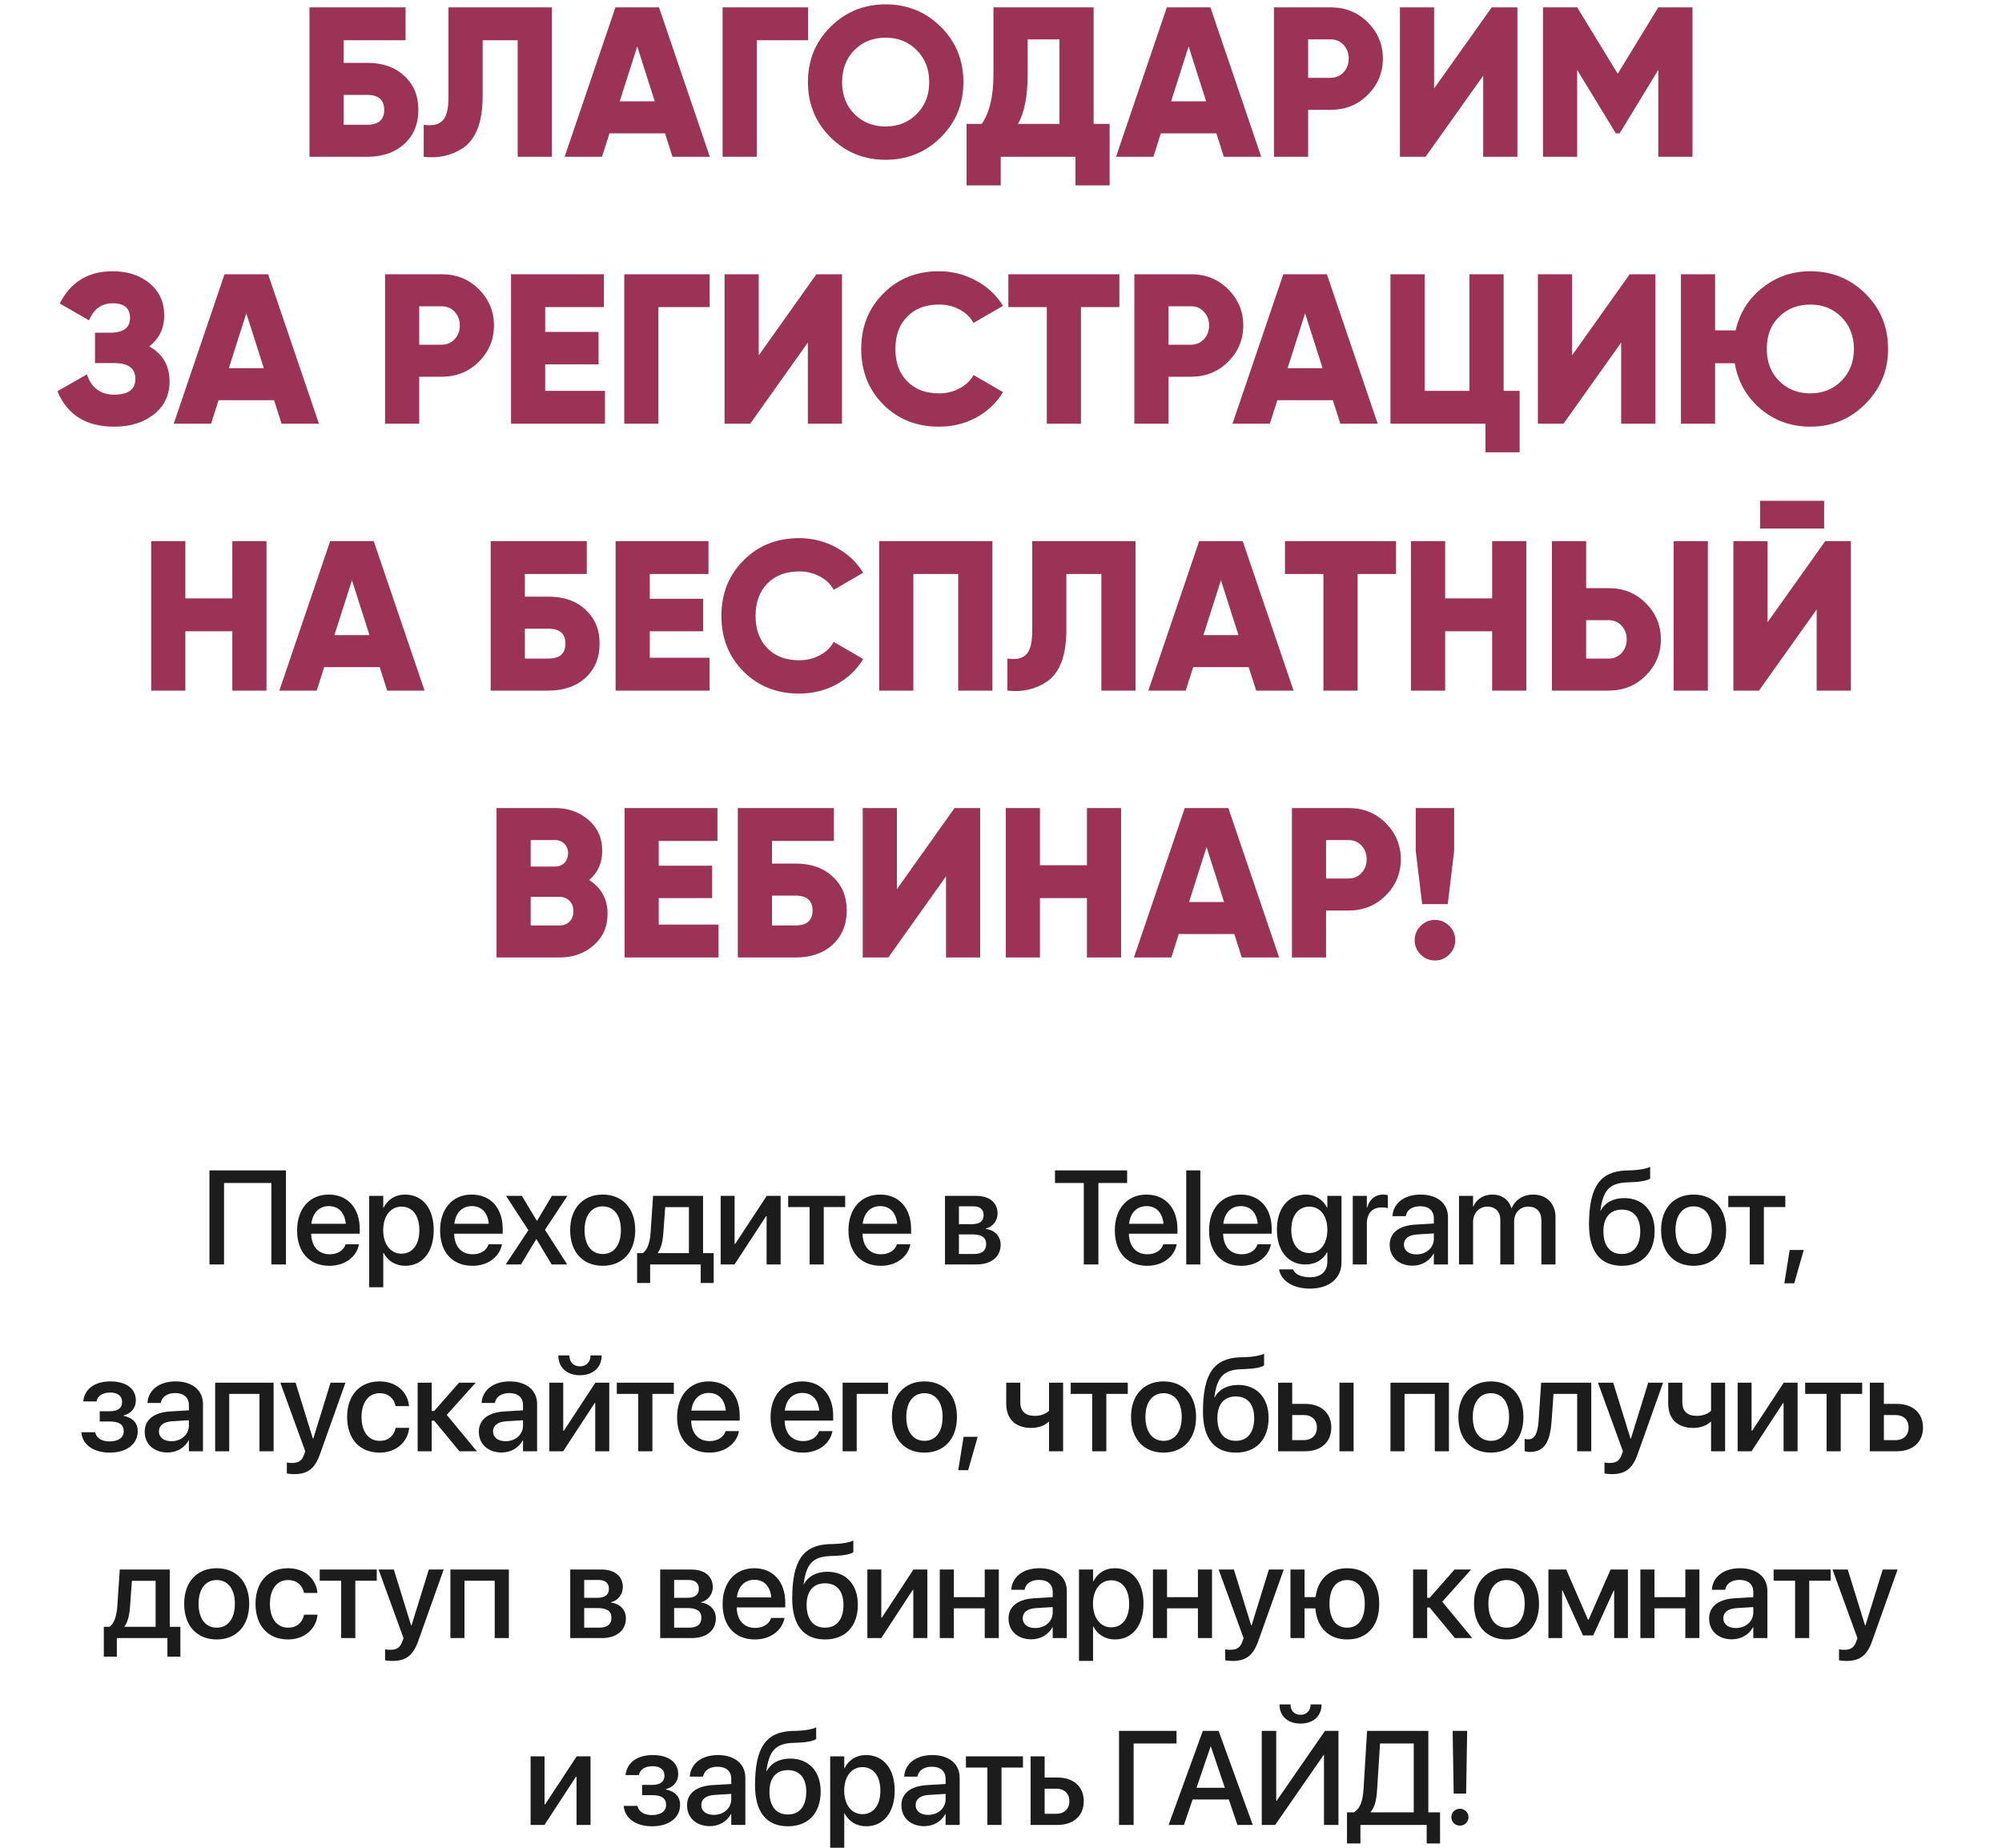
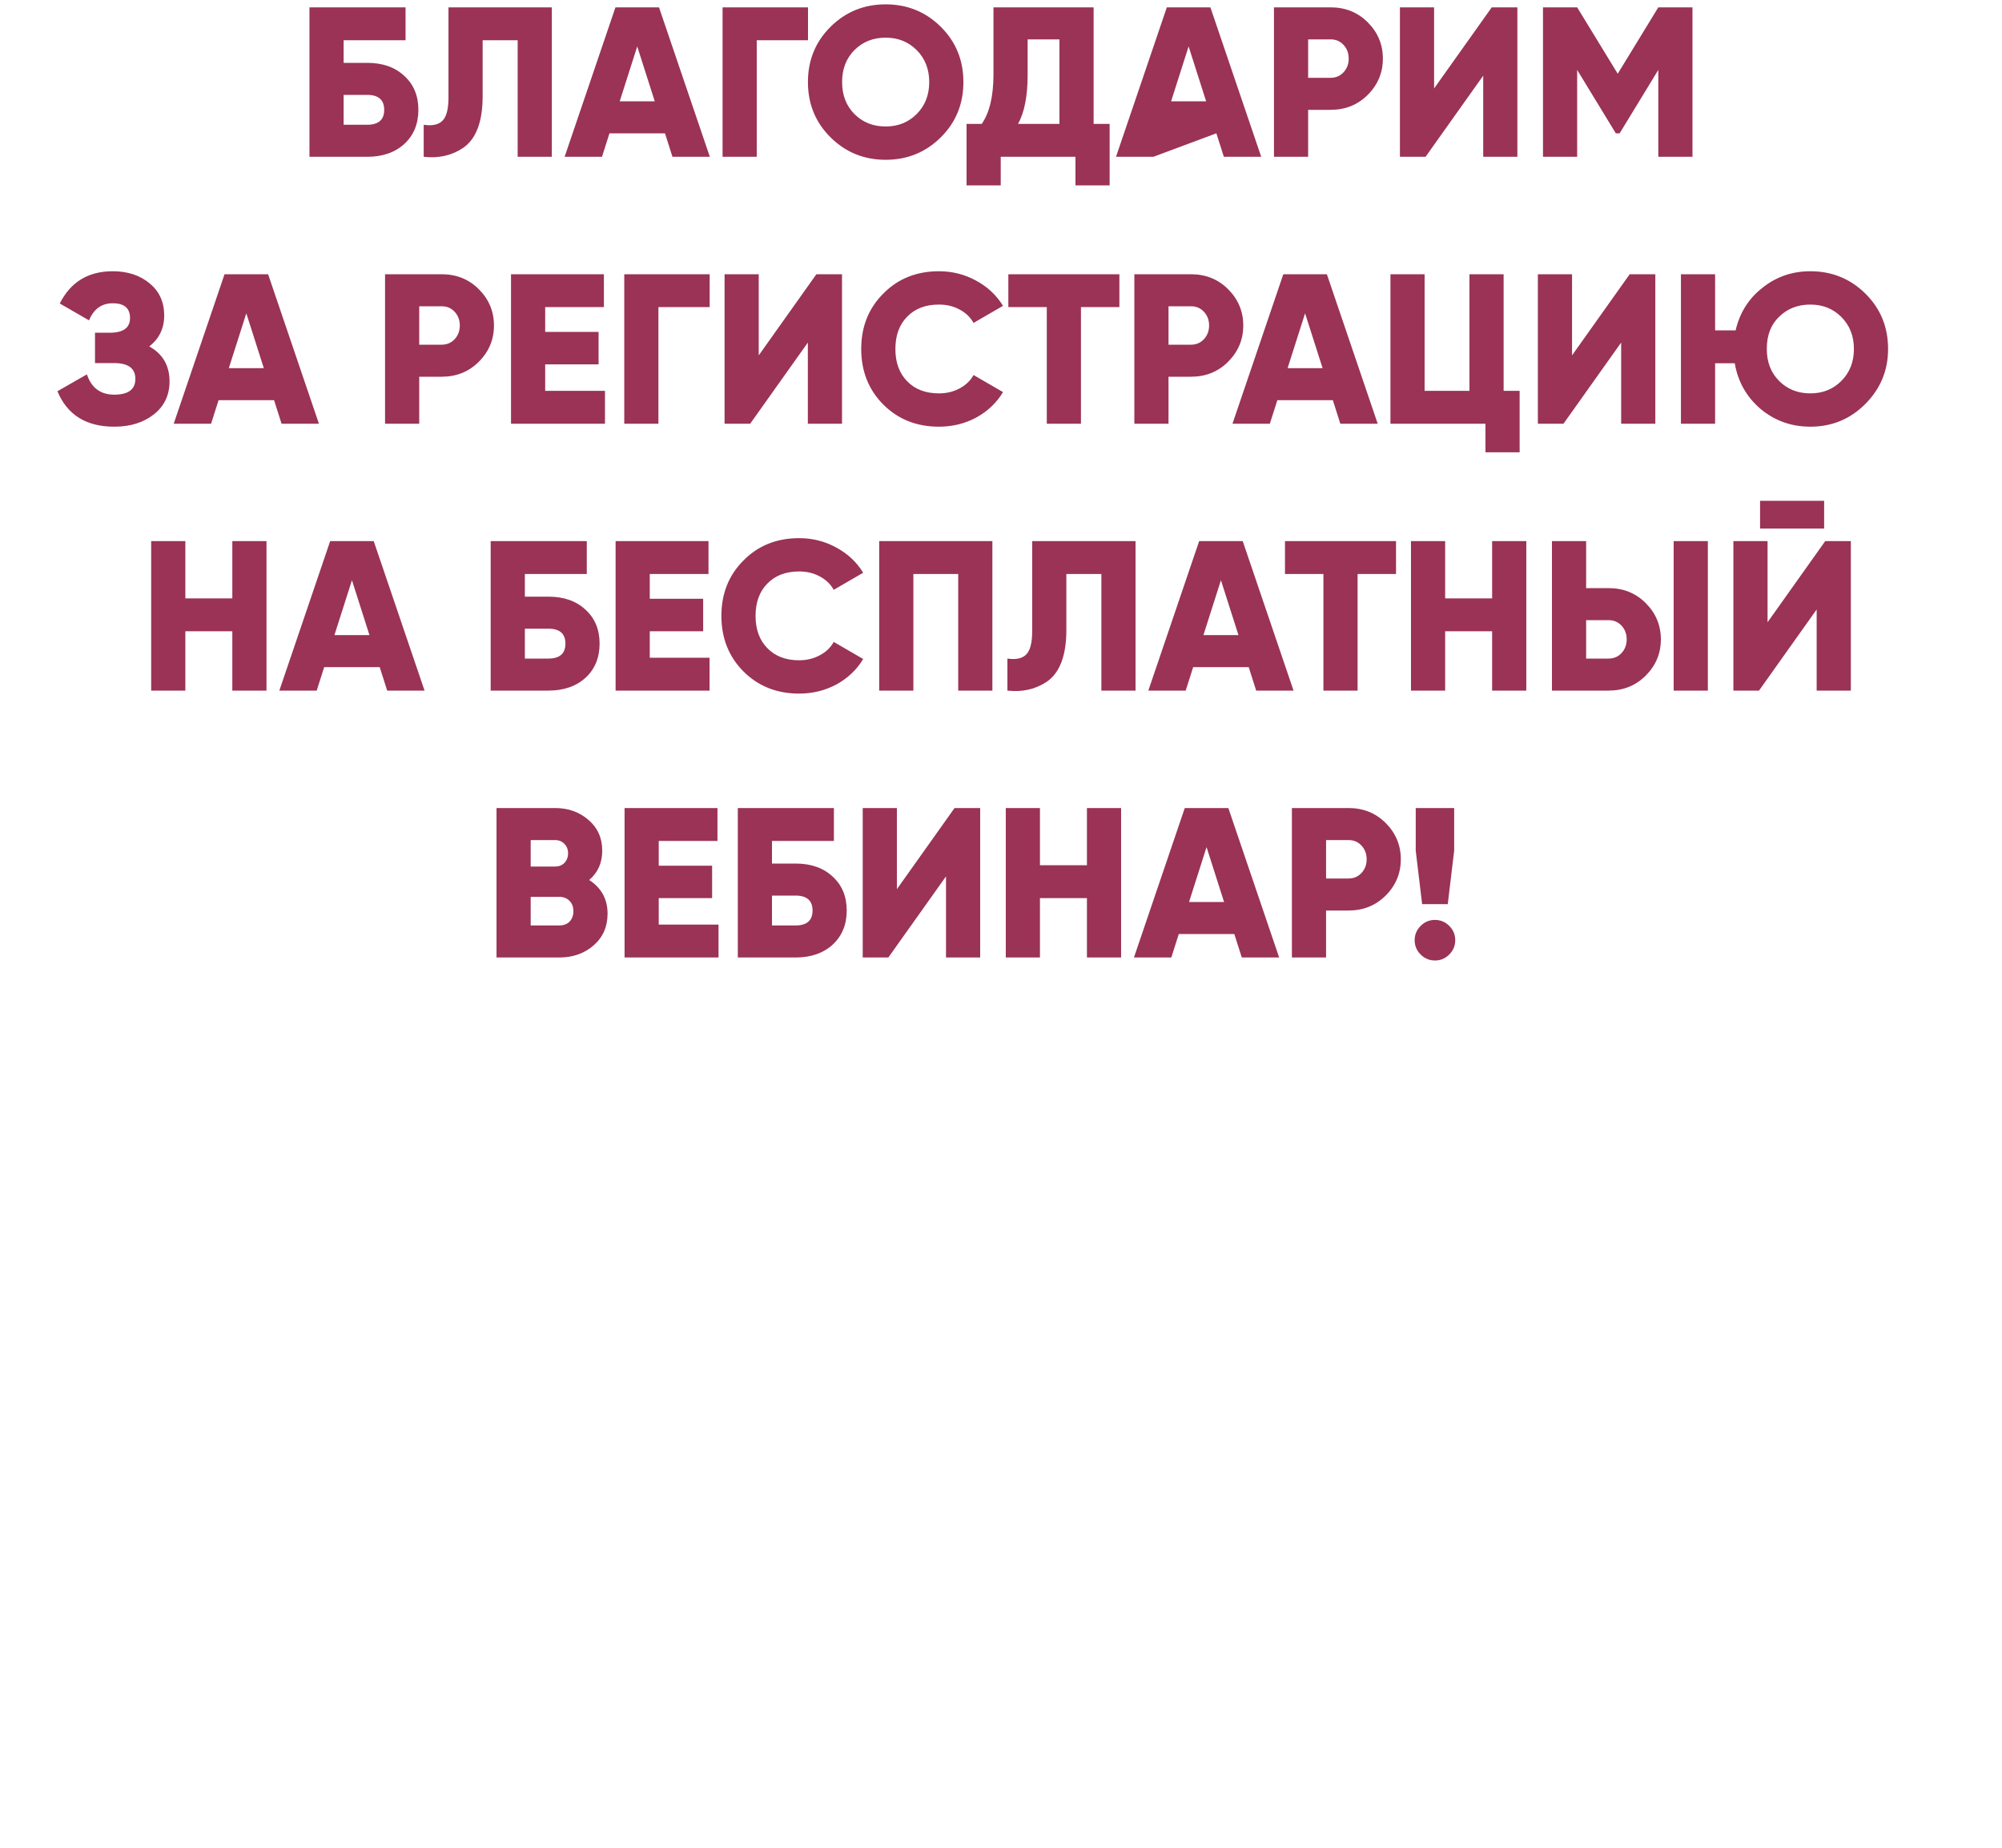
<svg xmlns="http://www.w3.org/2000/svg" width="300" height="277" viewBox="0 0 300 277" fill="none">
-   <path d="M51.493 9.42H55.013C57.339 9.42 59.194 10.071 60.581 11.372C61.989 12.652 62.693 14.348 62.693 16.46C62.693 18.572 61.989 20.279 60.581 21.58C59.173 22.86 57.317 23.5 55.013 23.5H46.373V1.1H60.773V6.028H51.493V9.42ZM51.493 18.7H55.013C56.72 18.7 57.573 17.953 57.573 16.46C57.573 14.967 56.72 14.22 55.013 14.22H51.493V18.7ZM63.492 23.5V18.7C64.772 18.892 65.71 18.689 66.308 18.092C66.905 17.495 67.204 16.332 67.204 14.604V1.1H82.692V23.5H77.572V6.028H72.324V14.412C72.324 18.231 71.353 20.812 69.412 22.156C67.705 23.308 65.732 23.756 63.492 23.5ZM106.369 23.5H100.769L99.649 19.98H91.329L90.209 23.5H84.609L92.225 1.1H98.753L106.369 23.5ZM95.489 6.956L92.865 15.18H98.113L95.489 6.956ZM108.279 1.1H121.079V6.028H113.399V23.5H108.279V1.1ZM140.973 20.588C138.712 22.828 135.96 23.948 132.717 23.948C129.475 23.948 126.723 22.828 124.461 20.588C122.2 18.348 121.069 15.585 121.069 12.3C121.069 9.015 122.2 6.252 124.461 4.012C126.723 1.772 129.475 0.652 132.717 0.652C135.96 0.652 138.712 1.772 140.973 4.012C143.235 6.252 144.365 9.015 144.365 12.3C144.365 15.585 143.235 18.348 140.973 20.588ZM126.189 12.3C126.189 14.263 126.808 15.863 128.045 17.1C129.283 18.337 130.84 18.956 132.717 18.956C134.573 18.956 136.12 18.337 137.357 17.1C138.616 15.841 139.245 14.241 139.245 12.3C139.245 10.359 138.616 8.759 137.357 7.5C136.12 6.263 134.573 5.644 132.717 5.644C130.84 5.644 129.283 6.263 128.045 7.5C126.808 8.737 126.189 10.337 126.189 12.3ZM163.879 1.1V18.572H166.279V27.788H161.159V23.5H149.959V27.788H144.839V18.572H147.111C148.285 16.887 148.871 14.412 148.871 11.148V1.1H163.879ZM152.551 18.572H158.759V5.9H153.991V11.212C153.991 14.391 153.511 16.844 152.551 18.572ZM188.994 23.5H183.394L182.274 19.98H173.954L172.834 23.5H167.234L174.85 1.1H181.378L188.994 23.5ZM178.114 6.956L175.49 15.18H180.738L178.114 6.956ZM190.904 1.1H199.384C201.603 1.1 203.459 1.847 204.952 3.34C206.467 4.855 207.224 6.668 207.224 8.78C207.224 10.892 206.467 12.705 204.952 14.22C203.459 15.713 201.603 16.46 199.384 16.46H196.024V23.5H190.904V1.1ZM196.024 11.66H199.384C200.174 11.66 200.824 11.383 201.336 10.828C201.848 10.273 202.104 9.591 202.104 8.78C202.104 7.969 201.848 7.287 201.336 6.732C200.824 6.177 200.174 5.9 199.384 5.9H196.024V11.66ZM227.379 23.5H222.259V11.34L213.619 23.5H209.779V1.1H214.899V13.26L223.539 1.1H227.379V23.5ZM248.497 1.1H253.617V23.5H248.497V10.476L242.705 19.98H242.129L236.337 10.476V23.5H231.217V1.1H236.337L242.417 11.052L248.497 1.1ZM22.365 51.916C24.392 53.047 25.405 54.796 25.405 57.164C25.405 59.212 24.626 60.855 23.069 62.092C21.512 63.329 19.528 63.948 17.117 63.948C12.914 63.948 10.077 62.177 8.605 58.636L13.021 56.108C13.704 58.135 15.069 59.148 17.117 59.148C19.229 59.148 20.285 58.359 20.285 56.78C20.285 55.201 19.218 54.412 17.085 54.412H14.237V49.868H16.445C18.472 49.868 19.485 49.132 19.485 47.66C19.485 46.188 18.621 45.452 16.893 45.452C15.229 45.452 14.045 46.305 13.341 48.012L8.957 45.484C10.578 42.263 13.224 40.652 16.893 40.652C19.133 40.652 20.978 41.26 22.429 42.476C23.88 43.671 24.605 45.271 24.605 47.276C24.605 49.217 23.858 50.764 22.365 51.916ZM47.791 63.5H42.191L41.071 59.98H32.751L31.631 63.5H26.031L33.647 41.1H40.175L47.791 63.5ZM36.911 46.956L34.287 55.18H39.535L36.911 46.956ZM57.701 41.1H66.181C68.4 41.1 70.256 41.847 71.749 43.34C73.264 44.855 74.021 46.668 74.021 48.78C74.021 50.892 73.264 52.705 71.749 54.22C70.256 55.713 68.4 56.46 66.181 56.46H62.821V63.5H57.701V41.1ZM62.821 51.66H66.181C66.971 51.66 67.621 51.383 68.133 50.828C68.645 50.273 68.901 49.591 68.901 48.78C68.901 47.969 68.645 47.287 68.133 46.732C67.621 46.177 66.971 45.9 66.181 45.9H62.821V51.66ZM81.696 54.604V58.572H90.656V63.5H76.576V41.1H90.496V46.028H81.696V49.74H89.696V54.604H81.696ZM93.545 41.1H106.345V46.028H98.665V63.5H93.545V41.1ZM126.176 63.5H121.056V51.34L112.416 63.5H108.576V41.1H113.696V53.26L122.336 41.1H126.176V63.5ZM140.702 63.948C137.352 63.948 134.568 62.839 132.35 60.62C130.152 58.401 129.054 55.628 129.054 52.3C129.054 48.972 130.152 46.209 132.35 44.012C134.547 41.772 137.331 40.652 140.702 40.652C142.707 40.652 144.563 41.121 146.27 42.06C147.976 42.977 149.32 44.236 150.302 45.836L145.886 48.396C145.395 47.521 144.691 46.849 143.774 46.38C142.878 45.889 141.854 45.644 140.702 45.644C138.696 45.644 137.107 46.252 135.934 47.468C134.76 48.663 134.174 50.273 134.174 52.3C134.174 54.327 134.76 55.937 135.934 57.132C137.107 58.348 138.696 58.956 140.702 58.956C141.832 58.956 142.856 58.711 143.774 58.22C144.712 57.729 145.416 57.057 145.886 56.204L150.302 58.764C149.342 60.364 148.008 61.633 146.302 62.572C144.595 63.489 142.728 63.948 140.702 63.948ZM151.101 41.1H167.741V46.028H161.981V63.5H156.861V46.028H151.101V41.1ZM169.983 41.1H178.463C180.681 41.1 182.537 41.847 184.031 43.34C185.545 44.855 186.303 46.668 186.303 48.78C186.303 50.892 185.545 52.705 184.031 54.22C182.537 55.713 180.681 56.46 178.463 56.46H175.103V63.5H169.983V41.1ZM175.103 51.66H178.463C179.252 51.66 179.903 51.383 180.415 50.828C180.927 50.273 181.183 49.591 181.183 48.78C181.183 47.969 180.927 47.287 180.415 46.732C179.903 46.177 179.252 45.9 178.463 45.9H175.103V51.66ZM206.448 63.5H200.847L199.728 59.98H191.408L190.288 63.5H184.688L192.304 41.1H198.832L206.448 63.5ZM195.568 46.956L192.944 55.18H198.192L195.568 46.956ZM225.318 41.1V58.572H227.718V67.788H222.597V63.5H208.358V41.1H213.478V58.572H220.198V41.1H225.318ZM248.051 63.5H242.931V51.34L234.291 63.5H230.451V41.1H235.571V53.26L244.211 41.1H248.051V63.5ZM271.281 40.652C274.523 40.652 277.275 41.772 279.537 44.012C281.798 46.252 282.929 49.015 282.929 52.3C282.929 55.521 281.787 58.273 279.505 60.556C277.243 62.817 274.502 63.948 271.281 63.948C268.443 63.948 265.958 63.063 263.825 61.292C261.713 59.479 260.422 57.196 259.953 54.444H257.009V63.5H251.889V41.1H257.009V49.516H260.081C260.699 46.871 262.033 44.748 264.081 43.148C266.15 41.484 268.55 40.652 271.281 40.652ZM271.281 45.644C269.403 45.644 267.846 46.252 266.609 47.468C265.371 48.641 264.753 50.252 264.753 52.3C264.753 54.263 265.371 55.863 266.609 57.1C267.846 58.337 269.403 58.956 271.281 58.956C273.137 58.956 274.683 58.337 275.921 57.1C277.179 55.841 277.809 54.241 277.809 52.3C277.809 50.359 277.179 48.759 275.921 47.5C274.683 46.263 273.137 45.644 271.281 45.644ZM34.814 89.676V81.1H39.934V103.5H34.814V94.604H27.774V103.5H22.654V81.1H27.774V89.676H34.814ZM63.619 103.5H58.019L56.899 99.98H48.579L47.459 103.5H41.859L49.475 81.1H56.003L63.619 103.5ZM52.739 86.956L50.115 95.18H55.363L52.739 86.956ZM78.649 89.42H82.169C84.495 89.42 86.351 90.071 87.737 91.372C89.145 92.652 89.849 94.348 89.849 96.46C89.849 98.572 89.145 100.279 87.737 101.58C86.329 102.86 84.473 103.5 82.169 103.5H73.529V81.1H87.929V86.028H78.649V89.42ZM78.649 98.7H82.169C83.876 98.7 84.729 97.953 84.729 96.46C84.729 94.967 83.876 94.22 82.169 94.22H78.649V98.7ZM97.368 94.604V98.572H106.328V103.5H92.248V81.1H106.168V86.028H97.368V89.74H105.368V94.604H97.368ZM119.749 103.948C116.399 103.948 113.615 102.839 111.397 100.62C109.199 98.401 108.101 95.628 108.101 92.3C108.101 88.972 109.199 86.209 111.397 84.012C113.594 81.772 116.378 80.652 119.749 80.652C121.754 80.652 123.61 81.121 125.317 82.06C127.023 82.977 128.367 84.236 129.349 85.836L124.933 88.396C124.442 87.521 123.738 86.849 122.821 86.38C121.925 85.889 120.901 85.644 119.749 85.644C117.743 85.644 116.154 86.252 114.981 87.468C113.807 88.663 113.221 90.273 113.221 92.3C113.221 94.327 113.807 95.937 114.981 97.132C116.154 98.348 117.743 98.956 119.749 98.956C120.879 98.956 121.903 98.711 122.821 98.22C123.759 97.729 124.463 97.057 124.933 96.204L129.349 98.764C128.389 100.364 127.055 101.633 125.349 102.572C123.642 103.489 121.775 103.948 119.749 103.948ZM131.748 81.1H148.708V103.5H143.588V86.028H136.868V103.5H131.748V81.1ZM150.961 103.5V98.7C152.241 98.892 153.179 98.689 153.777 98.092C154.374 97.495 154.673 96.332 154.673 94.604V81.1H170.161V103.5H165.041V86.028H159.793V94.412C159.793 98.231 158.822 100.812 156.881 102.156C155.174 103.308 153.201 103.756 150.961 103.5ZM193.838 103.5H188.238L187.118 99.98H178.798L177.678 103.5H172.078L179.694 81.1H186.222L193.838 103.5ZM182.958 86.956L180.334 95.18H185.582L182.958 86.956ZM192.554 81.1H209.194V86.028H203.434V103.5H198.314V86.028H192.554V81.1ZM223.596 89.676V81.1H228.716V103.5H223.596V94.604H216.556V103.5H211.436V81.1H216.556V89.676H223.596ZM241.041 103.5H232.561V81.1H237.681V88.14H241.041C243.259 88.14 245.115 88.887 246.609 90.38C248.123 91.895 248.881 93.708 248.881 95.82C248.881 97.932 248.123 99.745 246.609 101.26C245.115 102.753 243.259 103.5 241.041 103.5ZM255.921 103.5H250.801V81.1H255.921V103.5ZM237.681 92.94V98.7H241.041C241.83 98.7 242.481 98.423 242.993 97.868C243.505 97.313 243.761 96.631 243.761 95.82C243.761 95.009 243.505 94.327 242.993 93.772C242.481 93.217 241.83 92.94 241.041 92.94H237.681ZM273.348 79.212H263.748V75.052H273.348V79.212ZM277.348 103.5H272.228V91.34L263.588 103.5H259.748V81.1H264.868V93.26L273.508 81.1H277.348V103.5ZM88.292 131.884C90.127 133.079 91.044 134.764 91.044 136.94C91.044 138.881 90.351 140.46 88.964 141.676C87.578 142.892 85.86 143.5 83.812 143.5H74.404V121.1H83.172C85.156 121.1 86.831 121.697 88.196 122.892C89.562 124.065 90.244 125.601 90.244 127.5C90.244 129.313 89.594 130.775 88.292 131.884ZM83.172 125.9H79.524V129.868H83.172C83.748 129.868 84.218 129.687 84.58 129.324C84.943 128.94 85.124 128.46 85.124 127.884C85.124 127.308 84.943 126.839 84.58 126.476C84.218 126.092 83.748 125.9 83.172 125.9ZM79.524 138.7H83.812C84.452 138.7 84.964 138.508 85.348 138.124C85.732 137.719 85.924 137.196 85.924 136.556C85.924 135.916 85.732 135.404 85.348 135.02C84.964 134.615 84.452 134.412 83.812 134.412H79.524V138.7ZM98.712 134.604V138.572H107.672V143.5H93.592V121.1H107.512V126.028H98.712V129.74H106.712V134.604H98.712ZM115.681 129.42H119.201C121.526 129.42 123.382 130.071 124.769 131.372C126.177 132.652 126.881 134.348 126.881 136.46C126.881 138.572 126.177 140.279 124.769 141.58C123.361 142.86 121.505 143.5 119.201 143.5H110.561V121.1H124.961V126.028H115.681V129.42ZM115.681 138.7H119.201C120.907 138.7 121.761 137.953 121.761 136.46C121.761 134.967 120.907 134.22 119.201 134.22H115.681V138.7ZM146.879 143.5H141.759V131.34L133.119 143.5H129.279V121.1H134.399V133.26L143.039 121.1H146.879V143.5ZM162.877 129.676V121.1H167.997V143.5H162.877V134.604H155.837V143.5H150.717V121.1H155.837V129.676H162.877ZM191.682 143.5H186.082L184.962 139.98H176.642L175.522 143.5H169.922L177.538 121.1H184.066L191.682 143.5ZM180.802 126.956L178.178 135.18H183.426L180.802 126.956ZM193.592 121.1H202.072C204.291 121.1 206.147 121.847 207.64 123.34C209.155 124.855 209.912 126.668 209.912 128.78C209.912 130.892 209.155 132.705 207.64 134.22C206.147 135.713 204.291 136.46 202.072 136.46H198.712V143.5H193.592V121.1ZM198.712 131.66H202.072C202.861 131.66 203.512 131.383 204.024 130.828C204.536 130.273 204.792 129.591 204.792 128.78C204.792 127.969 204.536 127.287 204.024 126.732C203.512 126.177 202.861 125.9 202.072 125.9H198.712V131.66ZM216.947 135.5H213.107L212.147 127.5V121.1H217.907V127.5L216.947 135.5ZM218.067 140.908C218.067 141.74 217.768 142.455 217.171 143.052C216.574 143.649 215.859 143.948 215.027 143.948C214.195 143.948 213.48 143.649 212.883 143.052C212.286 142.455 211.987 141.74 211.987 140.908C211.987 140.076 212.286 139.361 212.883 138.764C213.48 138.167 214.195 137.868 215.027 137.868C215.859 137.868 216.574 138.167 217.171 138.764C217.768 139.361 218.067 140.076 218.067 140.908Z" fill="#9A3355" />
-   <path d="M42.851 189.5H40.664V177.293H33.574V189.5H31.386V175.408H42.851V189.5ZM49.365 189.705C46.348 189.705 44.522 187.645 44.522 184.402V184.393C44.522 181.18 46.377 179.031 49.258 179.031C52.139 179.031 53.906 181.102 53.906 184.188V184.9H46.631C46.67 186.844 47.734 187.977 49.414 187.977C50.664 187.977 51.494 187.332 51.758 186.561L51.787 186.482H53.799L53.77 186.59C53.447 188.221 51.855 189.705 49.365 189.705ZM49.268 180.76C47.9 180.76 46.855 181.688 46.66 183.406H51.816C51.65 181.629 50.645 180.76 49.268 180.76ZM55.323 192.918V179.227H57.432V180.994H57.481C58.096 179.773 59.229 179.031 60.694 179.031C63.311 179.031 64.991 181.082 64.991 184.363V184.373C64.991 187.645 63.301 189.705 60.723 189.705C59.268 189.705 58.086 188.963 57.481 187.771H57.432V192.918H55.323ZM60.147 187.889C61.807 187.889 62.842 186.541 62.842 184.373V184.363C62.842 182.176 61.807 180.838 60.147 180.838C58.545 180.838 57.422 182.225 57.422 184.363V184.373C57.422 186.502 58.555 187.889 60.147 187.889ZM70.792 189.705C67.774 189.705 65.948 187.645 65.948 184.402V184.393C65.948 181.18 67.803 179.031 70.684 179.031C73.565 179.031 75.333 181.102 75.333 184.188V184.9H68.057C68.097 186.844 69.161 187.977 70.841 187.977C72.091 187.977 72.921 187.332 73.184 186.561L73.214 186.482H75.225L75.196 186.59C74.874 188.221 73.282 189.705 70.792 189.705ZM70.694 180.76C69.327 180.76 68.282 181.688 68.087 183.406H73.243C73.077 181.629 72.071 180.76 70.694 180.76ZM75.782 189.5L79.181 184.373L75.831 179.227H78.204L80.441 182.947H80.49L82.697 179.227H85.031L81.661 184.305L84.991 189.5H82.667L80.392 185.721H80.353L78.068 189.5H75.782ZM90.314 189.705C87.365 189.705 85.441 187.664 85.441 184.363V184.344C85.441 181.062 87.394 179.031 90.314 179.031C93.234 179.031 95.187 181.053 95.187 184.344V184.363C95.187 187.674 93.254 189.705 90.314 189.705ZM90.324 187.938C91.974 187.938 93.039 186.629 93.039 184.363V184.344C93.039 182.098 91.955 180.799 90.314 180.799C88.683 180.799 87.599 182.098 87.599 184.344V184.363C87.599 186.639 88.673 187.938 90.324 187.938ZM97.424 192.283H95.471V187.811H96.301C97.053 187.342 97.394 186.121 97.492 184.734L97.863 179.227H105.354V187.811H106.945V192.283H105.002V189.5H97.424V192.283ZM103.234 187.811V180.916H99.68L99.397 184.822C99.318 186.053 99.064 187.088 98.566 187.762V187.811H103.234ZM107.991 189.5V179.227H110.08V186.414H110.178L114.895 179.227H116.975V189.5H114.875V182.283H114.787L110.071 189.5H107.991ZM126.653 179.227V180.906H123.44V189.5H121.321V180.906H118.108V179.227H126.653ZM131.986 189.705C128.968 189.705 127.142 187.645 127.142 184.402V184.393C127.142 181.18 128.997 179.031 131.878 179.031C134.759 179.031 136.527 181.102 136.527 184.188V184.9H129.251C129.29 186.844 130.355 187.977 132.034 187.977C133.284 187.977 134.114 187.332 134.378 186.561L134.407 186.482H136.419L136.39 186.59C136.068 188.221 134.476 189.705 131.986 189.705ZM131.888 180.76C130.521 180.76 129.476 181.688 129.28 183.406H134.437C134.271 181.629 133.265 180.76 131.888 180.76ZM141.605 189.5V179.227H146.273C148.275 179.227 149.486 180.232 149.486 181.863V181.883C149.486 182.947 148.725 183.914 147.738 184.1V184.178C149.066 184.354 149.945 185.271 149.945 186.531V186.551C149.945 188.348 148.559 189.5 146.332 189.5H141.605ZM143.695 183.465H145.619C146.811 183.465 147.396 183.025 147.396 182.117V182.098C147.396 181.248 146.85 180.789 145.834 180.789H143.695V183.465ZM143.695 187.938H145.941C147.133 187.938 147.777 187.439 147.777 186.463V186.443C147.777 185.457 147.084 184.998 145.697 184.998H143.695V187.938ZM162.407 189.5V177.293H158.091V175.408H168.902V177.293H164.595V189.5H162.407ZM171.9 189.705C168.882 189.705 167.056 187.645 167.056 184.402V184.393C167.056 181.18 168.912 179.031 171.793 179.031C174.673 179.031 176.441 181.102 176.441 184.188V184.9H169.166C169.205 186.844 170.269 187.977 171.949 187.977C173.199 187.977 174.029 187.332 174.293 186.561L174.322 186.482H176.324L176.304 186.59C175.972 188.221 174.39 189.705 171.9 189.705ZM171.802 180.76C170.435 180.76 169.38 181.688 169.195 183.406H174.351C174.175 181.629 173.179 180.76 171.802 180.76ZM177.76 189.5V175.408H179.869V189.5H177.76ZM186.022 189.705C183.004 189.705 181.178 187.645 181.178 184.402V184.393C181.178 181.18 183.034 179.031 185.914 179.031C188.795 179.031 190.563 181.102 190.563 184.188V184.9H183.288C183.327 186.844 184.391 187.977 186.071 187.977C187.321 187.977 188.151 187.332 188.414 186.561L188.444 186.482H190.446L190.426 186.59C190.094 188.221 188.512 189.705 186.022 189.705ZM185.924 180.76C184.557 180.76 183.502 181.688 183.317 183.406H188.473C188.297 181.629 187.301 180.76 185.924 180.76ZM196.305 193.123C193.669 193.123 191.999 191.902 191.686 190.33L191.677 190.242H193.766L193.805 190.32C194.089 190.975 194.977 191.424 196.296 191.424C197.975 191.424 198.903 190.525 198.903 189.09V187.684H198.854C198.268 188.797 197.096 189.51 195.622 189.51C193.044 189.51 191.345 187.488 191.345 184.285V184.275C191.345 181.053 193.063 179.031 195.671 179.031C197.116 179.031 198.249 179.812 198.854 180.975H198.903V179.227H201.022V189.217C201.022 191.561 199.206 193.123 196.305 193.123ZM196.218 187.791C197.829 187.791 198.903 186.434 198.903 184.314V184.305C198.903 182.195 197.819 180.838 196.218 180.838C194.548 180.838 193.503 182.186 193.503 184.305V184.314C193.503 186.463 194.548 187.791 196.218 187.791ZM202.712 189.5V179.227H204.821V180.984H204.87C205.202 179.783 206.062 179.031 207.234 179.031C207.536 179.031 207.8 179.08 207.966 179.109V181.072C207.8 181.004 207.429 180.955 207.019 180.955C205.661 180.955 204.821 181.844 204.821 183.377V189.5H202.712ZM211.677 189.686C209.627 189.686 208.25 188.426 208.25 186.58V186.561C208.25 184.773 209.636 183.68 212.068 183.533L214.861 183.367V182.596C214.861 181.463 214.129 180.779 212.82 180.779C211.599 180.779 210.847 181.355 210.671 182.176L210.652 182.264H208.66L208.67 182.156C208.816 180.389 210.349 179.031 212.879 179.031C215.388 179.031 216.98 180.359 216.98 182.42V189.5H214.861V187.879H214.822C214.226 188.982 213.035 189.686 211.677 189.686ZM210.379 186.531C210.379 187.43 211.121 187.996 212.254 187.996C213.738 187.996 214.861 186.99 214.861 185.652V184.852L212.351 185.008C211.082 185.086 210.379 185.643 210.379 186.512V186.531ZM218.631 189.5V179.227H220.74V180.818H220.789C221.229 179.744 222.273 179.031 223.621 179.031C225.037 179.031 226.072 179.764 226.482 181.053H226.531C227.059 179.803 228.27 179.031 229.734 179.031C231.766 179.031 233.094 180.379 233.094 182.439V189.5H230.975V182.947C230.975 181.609 230.262 180.838 229.012 180.838C227.762 180.838 226.893 181.775 226.893 183.074V189.5H224.822V182.791C224.822 181.6 224.07 180.838 222.879 180.838C221.629 180.838 220.74 181.824 220.74 183.152V189.5H218.631ZM243.055 189.705C239.843 189.705 238.114 187.605 238.114 183.562V183.543C238.114 177.859 239.774 175.564 243.671 175.418L244.589 175.389C245.643 175.35 246.698 175.164 247.274 174.881V176.629C246.932 176.902 245.888 177.127 244.706 177.166L243.807 177.205C241.112 177.303 240.233 178.494 239.833 181.297L239.813 181.434H239.862C240.526 180.213 241.776 179.559 243.397 179.559C246.171 179.559 247.948 181.482 247.948 184.48V184.5C247.948 187.723 246.083 189.705 243.055 189.705ZM243.036 187.938C244.774 187.938 245.79 186.707 245.79 184.529V184.51C245.79 182.449 244.774 181.287 243.036 181.287C241.288 181.287 240.272 182.449 240.272 184.51V184.529C240.272 186.707 241.278 187.938 243.036 187.938ZM253.788 189.705C250.839 189.705 248.915 187.664 248.915 184.363V184.344C248.915 181.062 250.868 179.031 253.788 179.031C256.708 179.031 258.661 181.053 258.661 184.344V184.363C258.661 187.674 256.728 189.705 253.788 189.705ZM253.798 187.938C255.448 187.938 256.513 186.629 256.513 184.363V184.344C256.513 182.098 255.429 180.799 253.788 180.799C252.157 180.799 251.073 182.098 251.073 184.344V184.363C251.073 186.639 252.148 187.938 253.798 187.938ZM267.529 179.227V180.906H264.316V189.5H262.197V180.906H258.984V179.227H267.529ZM267.383 192.332L268.184 187.332H270.293L268.867 192.332H267.383ZM16.449 217.705C14.047 217.705 12.396 216.553 12.191 214.736L12.182 214.648H14.252L14.281 214.746C14.516 215.576 15.277 216.025 16.439 216.025C17.738 216.025 18.539 215.449 18.539 214.512V214.492C18.539 213.506 17.855 213.037 16.43 213.037H14.945V211.504H16.42C17.66 211.504 18.295 211.035 18.295 210.117V210.098C18.295 209.219 17.631 208.701 16.518 208.701C15.414 208.701 14.643 209.18 14.486 209.961L14.477 210.029H12.465L12.475 209.951C12.719 208.125 14.232 207.031 16.547 207.031C18.91 207.031 20.355 208.115 20.355 209.873V209.893C20.355 210.996 19.643 211.865 18.539 212.119V212.197C19.896 212.471 20.639 213.291 20.639 214.492V214.512C20.639 216.426 18.969 217.705 16.449 217.705ZM25.112 217.686C23.061 217.686 21.684 216.426 21.684 214.58V214.561C21.684 212.773 23.071 211.68 25.502 211.533L28.305 211.367V210.596C28.305 209.463 27.563 208.779 26.254 208.779C25.034 208.779 24.282 209.355 24.106 210.176L24.086 210.264H22.094L22.104 210.156C22.25 208.389 23.784 207.031 26.313 207.031C28.823 207.031 30.415 208.359 30.415 210.42V217.5H28.305V215.879H28.256C27.66 216.982 26.479 217.686 25.112 217.686ZM23.813 214.531C23.813 215.43 24.555 215.996 25.688 215.996C27.172 215.996 28.305 214.99 28.305 213.652V212.852L25.785 213.008C24.516 213.086 23.813 213.643 23.813 214.512V214.531ZM32.241 217.5V207.227H41.001V217.5H38.882V208.906H34.35V217.5H32.241ZM44.087 220.928C43.677 220.928 43.237 220.879 42.984 220.83V219.18C43.15 219.219 43.394 219.258 43.677 219.258C44.673 219.258 45.22 218.994 45.572 217.998L45.747 217.51L42.007 207.227H44.292L46.88 215.586H46.948L49.536 207.227H51.763L47.935 217.979C47.173 220.107 46.099 220.928 44.087 220.928ZM56.89 217.705C53.892 217.705 52.017 215.645 52.017 212.354V212.344C52.017 209.092 53.931 207.031 56.871 207.031C59.507 207.031 61.109 208.73 61.285 210.664L61.294 210.732H59.283L59.263 210.654C59.039 209.648 58.257 208.799 56.88 208.799C55.24 208.799 54.175 210.166 54.175 212.363V212.373C54.175 214.619 55.259 215.938 56.9 215.938C58.199 215.938 59.019 215.186 59.273 214.072L59.293 213.994H61.314L61.304 214.062C61.08 216.123 59.361 217.705 56.89 217.705ZM65.064 212.92H64.693V217.5H62.584V207.227H64.693V211.465H65.064L68.785 207.227H71.275L66.949 212.051L71.451 217.5H68.844L65.064 212.92ZM75.182 217.686C73.131 217.686 71.754 216.426 71.754 214.58V214.561C71.754 212.773 73.141 211.68 75.573 211.533L78.375 211.367V210.596C78.375 209.463 77.633 208.779 76.325 208.779C75.104 208.779 74.352 209.355 74.176 210.176L74.157 210.264H72.165L72.174 210.156C72.321 208.389 73.854 207.031 76.383 207.031C78.893 207.031 80.485 208.359 80.485 210.42V217.5H78.375V215.879H78.327C77.731 216.982 76.549 217.686 75.182 217.686ZM73.883 214.531C73.883 215.43 74.625 215.996 75.758 215.996C77.243 215.996 78.375 214.99 78.375 213.652V212.852L75.856 213.008C74.586 213.086 73.883 213.643 73.883 214.512V214.531ZM86.901 206.104C84.889 206.104 83.669 204.883 83.669 203.193V203.135H85.329V203.203C85.329 204.053 85.876 204.775 86.911 204.775C87.907 204.775 88.483 204.053 88.483 203.203V203.135H90.153V203.193C90.153 204.883 88.932 206.104 86.901 206.104ZM82.311 217.5V207.227H84.401V214.414H84.499L89.216 207.227H91.296V217.5H89.196V210.283H89.108L84.391 217.5H82.311ZM100.974 207.227V208.906H97.761V217.5H95.642V208.906H92.429V207.227H100.974ZM106.306 217.705C103.289 217.705 101.463 215.645 101.463 212.402V212.393C101.463 209.18 103.318 207.031 106.199 207.031C109.08 207.031 110.847 209.102 110.847 212.188V212.9H103.572C103.611 214.844 104.675 215.977 106.355 215.977C107.605 215.977 108.435 215.332 108.699 214.561L108.728 214.482H110.74L110.711 214.59C110.388 216.221 108.796 217.705 106.306 217.705ZM106.209 208.76C104.841 208.76 103.796 209.688 103.601 211.406H108.757C108.591 209.629 107.586 208.76 106.209 208.76ZM120.311 217.705C117.293 217.705 115.467 215.645 115.467 212.402V212.393C115.467 209.18 117.323 207.031 120.204 207.031C123.084 207.031 124.852 209.102 124.852 212.188V212.9H117.577C117.616 214.844 118.68 215.977 120.36 215.977C121.61 215.977 122.44 215.332 122.704 214.561L122.733 214.482H124.745L124.715 214.59C124.393 216.221 122.801 217.705 120.311 217.705ZM120.213 208.76C118.846 208.76 117.801 209.688 117.606 211.406H122.762C122.596 209.629 121.59 208.76 120.213 208.76ZM133.075 208.906H128.378V217.5H126.268V207.227H133.075V208.906ZM138.525 217.705C135.575 217.705 133.652 215.664 133.652 212.363V212.344C133.652 209.062 135.605 207.031 138.525 207.031C141.445 207.031 143.398 209.053 143.398 212.344V212.363C143.398 215.674 141.464 217.705 138.525 217.705ZM138.534 215.938C140.185 215.938 141.249 214.629 141.249 212.363V212.344C141.249 210.098 140.165 208.799 138.525 208.799C136.894 208.799 135.81 210.098 135.81 212.344V212.363C135.81 214.639 136.884 215.938 138.534 215.938ZM143.593 220.332L144.394 215.332H146.504L145.078 220.332H143.593ZM159.307 217.5H157.198V213.076H157.149C156.524 213.682 155.557 214.004 154.532 214.004C152.11 214.004 150.782 212.598 150.782 210.371V207.227H152.891V210.127C152.891 211.504 153.643 212.197 155.088 212.197C155.938 212.197 156.768 211.885 157.198 211.436V207.227H159.307V217.5ZM168.995 207.227V208.906H165.782V217.5H163.663V208.906H160.45V207.227H168.995ZM174.357 217.705C171.407 217.705 169.484 215.664 169.484 212.363V212.344C169.484 209.062 171.437 207.031 174.357 207.031C177.277 207.031 179.23 209.053 179.23 212.344V212.363C179.23 215.674 177.296 217.705 174.357 217.705ZM174.366 215.938C176.017 215.938 177.081 214.629 177.081 212.363V212.344C177.081 210.098 175.997 208.799 174.357 208.799C172.726 208.799 171.642 210.098 171.642 212.344V212.363C171.642 214.639 172.716 215.938 174.366 215.938ZM185.207 217.705C181.994 217.705 180.265 215.605 180.265 211.562V211.543C180.265 205.859 181.925 203.564 185.822 203.418L186.74 203.389C187.795 203.35 188.849 203.164 189.425 202.881V204.629C189.084 204.902 188.039 205.127 186.857 205.166L185.959 205.205C183.263 205.303 182.384 206.494 181.984 209.297L181.964 209.434H182.013C182.677 208.213 183.927 207.559 185.548 207.559C188.322 207.559 190.099 209.482 190.099 212.48V212.5C190.099 215.723 188.234 217.705 185.207 217.705ZM185.187 215.938C186.925 215.938 187.941 214.707 187.941 212.529V212.51C187.941 210.449 186.925 209.287 185.187 209.287C183.439 209.287 182.423 210.449 182.423 212.51V212.529C182.423 214.707 183.429 215.938 185.187 215.938ZM191.525 217.5V207.227H193.635V210.4H195.588C197.961 210.4 199.494 211.777 199.494 213.936V213.955C199.494 216.123 197.961 217.5 195.588 217.5H191.525ZM200.715 217.5V207.227H202.834V217.5H200.715ZM195.383 212.07H193.635V215.83H195.383C196.584 215.83 197.336 215.088 197.336 213.955V213.936C197.336 212.803 196.574 212.07 195.383 212.07ZM208.362 217.5V207.227H217.122V217.5H215.003V208.906H210.471V217.5H208.362ZM223.411 217.705C220.462 217.705 218.538 215.664 218.538 212.363V212.344C218.538 209.062 220.491 207.031 223.411 207.031C226.331 207.031 228.284 209.053 228.284 212.344V212.363C228.284 215.674 226.351 217.705 223.411 217.705ZM223.421 215.938C225.071 215.938 226.136 214.629 226.136 212.363V212.344C226.136 210.098 225.052 208.799 223.411 208.799C221.78 208.799 220.696 210.098 220.696 212.344V212.363C220.696 214.639 221.771 215.938 223.421 215.938ZM232.513 212.891C232.308 215.771 231.615 217.598 229.31 217.598C228.91 217.598 228.617 217.539 228.47 217.49V215.645C228.568 215.674 228.754 215.713 229.017 215.713C230.082 215.713 230.443 214.648 230.57 212.783L230.941 207.227H238.451V217.5H236.341V208.906H232.796L232.513 212.891ZM241.537 220.928C241.127 220.928 240.688 220.879 240.434 220.83V219.18C240.6 219.219 240.844 219.258 241.127 219.258C242.123 219.258 242.67 218.994 243.021 217.998L243.197 217.51L239.457 207.227H241.742L244.33 215.586H244.398L246.986 207.227H249.213L245.385 217.979C244.623 220.107 243.549 220.928 241.537 220.928ZM258.51 217.5H256.401V213.076H256.352C255.727 213.682 254.76 214.004 253.735 214.004C251.313 214.004 249.985 212.598 249.985 210.371V207.227H252.094V210.127C252.094 211.504 252.846 212.197 254.291 212.197C255.141 212.197 255.971 211.885 256.401 211.436V207.227H258.51V217.5ZM260.386 217.5V207.227H262.475V214.414H262.573L267.29 207.227H269.37V217.5H267.27V210.283H267.182L262.466 217.5H260.386ZM279.048 207.227V208.906H275.835V217.5H273.716V208.906H270.503V207.227H279.048ZM280.191 217.5V207.227H282.3V210.4H284.254C286.627 210.4 288.16 211.777 288.16 213.936V213.955C288.16 216.123 286.627 217.5 284.254 217.5H280.191ZM284.048 212.07H282.3V215.83H284.048C285.25 215.83 286.002 215.088 286.002 213.955V213.936C286.002 212.803 285.24 212.07 284.048 212.07ZM17.509 248.283H15.556V243.811H16.386C17.138 243.342 17.48 242.121 17.578 240.734L17.949 235.227H25.439V243.811H27.031V248.283H25.087V245.5H17.509V248.283ZM23.32 243.811V236.916H19.765L19.482 240.822C19.404 242.053 19.15 243.088 18.652 243.762V243.811H23.32ZM32.471 245.705C29.521 245.705 27.598 243.664 27.598 240.363V240.344C27.598 237.062 29.551 235.031 32.471 235.031C35.391 235.031 37.344 237.053 37.344 240.344V240.363C37.344 243.674 35.41 245.705 32.471 245.705ZM32.48 243.938C34.131 243.938 35.195 242.629 35.195 240.363V240.344C35.195 238.098 34.111 236.799 32.471 236.799C30.84 236.799 29.756 238.098 29.756 240.344V240.363C29.756 242.639 30.83 243.938 32.48 243.938ZM43.164 245.705C40.166 245.705 38.291 243.645 38.291 240.354V240.344C38.291 237.092 40.206 235.031 43.145 235.031C45.782 235.031 47.383 236.73 47.559 238.664L47.569 238.732H45.557L45.538 238.654C45.313 237.648 44.532 236.799 43.155 236.799C41.514 236.799 40.45 238.166 40.45 240.363V240.373C40.45 242.619 41.534 243.938 43.174 243.938C44.473 243.938 45.293 243.186 45.547 242.072L45.567 241.994H47.588L47.578 242.062C47.354 244.123 45.635 245.705 43.164 245.705ZM56.456 235.227V236.906H53.243V245.5H51.124V236.906H47.911V235.227H56.456ZM58.81 248.928C58.4 248.928 57.96 248.879 57.706 248.83V247.18C57.872 247.219 58.116 247.258 58.4 247.258C59.396 247.258 59.943 246.994 60.294 245.998L60.47 245.51L56.73 235.227H59.015L61.603 243.586H61.671L64.259 235.227H66.486L62.657 245.979C61.896 248.107 60.822 248.928 58.81 248.928ZM67.492 245.5V235.227H76.252V245.5H74.132V236.906H69.601V245.5H67.492ZM85.452 245.5V235.227H90.12C92.122 235.227 93.333 236.232 93.333 237.863V237.883C93.333 238.947 92.571 239.914 91.585 240.1V240.178C92.913 240.354 93.792 241.271 93.792 242.531V242.551C93.792 244.348 92.405 245.5 90.178 245.5H85.452ZM87.542 239.465H89.466C90.657 239.465 91.243 239.025 91.243 238.117V238.098C91.243 237.248 90.696 236.789 89.68 236.789H87.542V239.465ZM87.542 243.938H89.788C90.979 243.938 91.624 243.439 91.624 242.463V242.443C91.624 241.457 90.93 240.998 89.544 240.998H87.542V243.938ZM98.929 245.5V235.227H103.597C105.599 235.227 106.81 236.232 106.81 237.863V237.883C106.81 238.947 106.048 239.914 105.062 240.1V240.178C106.39 240.354 107.269 241.271 107.269 242.531V242.551C107.269 244.348 105.882 245.5 103.656 245.5H98.929ZM101.019 239.465H102.943C104.134 239.465 104.72 239.025 104.72 238.117V238.098C104.72 237.248 104.173 236.789 103.158 236.789H101.019V239.465ZM101.019 243.938H103.265C104.457 243.938 105.101 243.439 105.101 242.463V242.443C105.101 241.457 104.408 240.998 103.021 240.998H101.019V243.938ZM113.129 245.705C110.111 245.705 108.285 243.645 108.285 240.402V240.393C108.285 237.18 110.141 235.031 113.021 235.031C115.902 235.031 117.67 237.102 117.67 240.188V240.9H110.395C110.434 242.844 111.498 243.977 113.178 243.977C114.428 243.977 115.258 243.332 115.521 242.561L115.551 242.482H117.562L117.533 242.59C117.211 244.221 115.619 245.705 113.129 245.705ZM113.031 236.76C111.664 236.76 110.619 237.688 110.424 239.406H115.58C115.414 237.629 114.408 236.76 113.031 236.76ZM123.657 245.705C120.444 245.705 118.715 243.605 118.715 239.562V239.543C118.715 233.859 120.375 231.564 124.272 231.418L125.19 231.389C126.245 231.35 127.299 231.164 127.875 230.881V232.629C127.534 232.902 126.489 233.127 125.307 233.166L124.409 233.205C121.713 233.303 120.834 234.494 120.434 237.297L120.414 237.434H120.463C121.127 236.213 122.377 235.559 123.998 235.559C126.772 235.559 128.549 237.482 128.549 240.48V240.5C128.549 243.723 126.684 245.705 123.657 245.705ZM123.637 243.938C125.375 243.938 126.391 242.707 126.391 240.529V240.51C126.391 238.449 125.375 237.287 123.637 237.287C121.889 237.287 120.873 238.449 120.873 240.51V240.529C120.873 242.707 121.879 243.938 123.637 243.938ZM129.975 245.5V235.227H132.065V242.414H132.163L136.88 235.227H138.96V245.5H136.86V238.283H136.772L132.055 245.5H129.975ZM147.564 245.5V241.037H142.935V245.5H140.825V235.227H142.935V239.367H147.564V235.227H149.673V245.5H147.564ZM154.556 245.686C152.505 245.686 151.129 244.426 151.129 242.58V242.561C151.129 240.773 152.515 239.68 154.947 239.533L157.75 239.367V238.596C157.75 237.463 157.007 236.779 155.699 236.779C154.478 236.779 153.726 237.355 153.55 238.176L153.531 238.264H151.539L151.548 238.156C151.695 236.389 153.228 235.031 155.757 235.031C158.267 235.031 159.859 236.359 159.859 238.42V245.5H157.75V243.879H157.701C157.105 244.982 155.923 245.686 154.556 245.686ZM153.257 242.531C153.257 243.43 154 243.996 155.132 243.996C156.617 243.996 157.75 242.99 157.75 241.652V240.852L155.23 241.008C153.961 241.086 153.257 241.643 153.257 242.512V242.531ZM161.686 248.918V235.227H163.795V236.994H163.844C164.459 235.773 165.592 235.031 167.057 235.031C169.674 235.031 171.354 237.082 171.354 240.363V240.373C171.354 243.645 169.664 245.705 167.086 245.705C165.631 245.705 164.449 244.963 163.844 243.771H163.795V248.918H161.686ZM166.51 243.889C168.17 243.889 169.205 242.541 169.205 240.373V240.363C169.205 238.176 168.17 236.838 166.51 236.838C164.908 236.838 163.785 238.225 163.785 240.363V240.373C163.785 242.502 164.918 243.889 166.51 243.889ZM179.508 245.5V241.037H174.879V245.5H172.77V235.227H174.879V239.367H179.508V235.227H181.618V245.5H179.508ZM184.694 248.928C184.284 248.928 183.845 248.879 183.591 248.83V247.18C183.757 247.219 184.001 247.258 184.284 247.258C185.28 247.258 185.827 246.994 186.179 245.998L186.354 245.51L182.614 235.227H184.899L187.487 243.586H187.555L190.143 235.227H192.37L188.542 245.979C187.78 248.107 186.706 248.928 184.694 248.928ZM193.376 245.5V235.227H195.486V239.357H197.136C197.487 236.652 199.236 235.031 201.872 235.031C204.841 235.031 206.677 237.033 206.677 240.354V240.373C206.677 243.703 204.851 245.705 201.872 245.705C199.118 245.705 197.351 243.957 197.107 241.047H195.486V245.5H193.376ZM201.872 243.938C203.552 243.938 204.509 242.629 204.509 240.373V240.354C204.509 238.098 203.552 236.799 201.872 236.799C200.193 236.799 199.226 238.098 199.226 240.354V240.373C199.226 242.629 200.193 243.938 201.872 243.938ZM214.236 240.92H213.865V245.5H211.756V235.227H213.865V239.465H214.236L217.957 235.227H220.447L216.121 240.051L220.623 245.5H218.016L214.236 240.92ZM225.75 245.705C222.801 245.705 220.877 243.664 220.877 240.363V240.344C220.877 237.062 222.83 235.031 225.75 235.031C228.67 235.031 230.623 237.053 230.623 240.344V240.363C230.623 243.674 228.69 245.705 225.75 245.705ZM225.76 243.938C227.411 243.938 228.475 242.629 228.475 240.363V240.344C228.475 238.098 227.391 236.799 225.75 236.799C224.12 236.799 223.036 238.098 223.036 240.344V240.363C223.036 242.639 224.11 243.938 225.76 243.938ZM234.081 245.5H232.03V235.227H234.696L237.968 242.756H238.046L241.346 235.227H243.944V245.5H241.884V238.371H241.815L238.749 245.1H237.206L234.149 238.371H234.081V245.5ZM252.548 245.5V241.037H247.919V245.5H245.81V235.227H247.919V239.367H252.548V235.227H254.657V245.5H252.548ZM259.541 245.686C257.49 245.686 256.113 244.426 256.113 242.58V242.561C256.113 240.773 257.5 239.68 259.931 239.533L262.734 239.367V238.596C262.734 237.463 261.992 236.779 260.683 236.779C259.462 236.779 258.711 237.355 258.535 238.176L258.515 238.264H256.523L256.533 238.156C256.679 236.389 258.212 235.031 260.742 235.031C263.252 235.031 264.843 236.359 264.843 238.42V245.5H262.734V243.879H262.685C262.089 244.982 260.908 245.686 259.541 245.686ZM258.242 242.531C258.242 243.43 258.984 243.996 260.117 243.996C261.601 243.996 262.734 242.99 262.734 241.652V240.852L260.214 241.008C258.945 241.086 258.242 241.643 258.242 242.512V242.531ZM274.326 235.227V236.906H271.113V245.5H268.994V236.906H265.781V235.227H274.326ZM276.68 248.928C276.27 248.928 275.83 248.879 275.577 248.83V247.18C275.743 247.219 275.987 247.258 276.27 247.258C277.266 247.258 277.813 246.994 278.164 245.998L278.34 245.51L274.6 235.227H276.885L279.473 243.586H279.541L282.129 235.227H284.356L280.528 245.979C279.766 248.107 278.692 248.928 276.68 248.928ZM79.509 273.5V263.227H81.599V270.414H81.697L86.413 263.227H88.493V273.5H86.394V266.283H86.306L81.589 273.5H79.509ZM97.723 273.705C95.32 273.705 93.67 272.553 93.465 270.736L93.455 270.648H95.525L95.555 270.746C95.789 271.576 96.551 272.025 97.713 272.025C99.012 272.025 99.812 271.449 99.812 270.512V270.492C99.812 269.506 99.129 269.037 97.703 269.037H96.219V267.504H97.693C98.934 267.504 99.568 267.035 99.568 266.117V266.098C99.568 265.219 98.904 264.701 97.791 264.701C96.688 264.701 95.916 265.18 95.76 265.961L95.75 266.029H93.738L93.748 265.951C93.992 264.125 95.506 263.031 97.82 263.031C100.184 263.031 101.629 264.115 101.629 265.873V265.893C101.629 266.996 100.916 267.865 99.812 268.119V268.197C101.17 268.471 101.912 269.291 101.912 270.492V270.512C101.912 272.426 100.242 273.705 97.723 273.705ZM106.385 273.686C104.334 273.686 102.957 272.426 102.957 270.58V270.561C102.957 268.773 104.344 267.68 106.776 267.533L109.579 267.367V266.596C109.579 265.463 108.836 264.779 107.528 264.779C106.307 264.779 105.555 265.355 105.379 266.176L105.36 266.264H103.368L103.377 266.156C103.524 264.389 105.057 263.031 107.586 263.031C110.096 263.031 111.688 264.359 111.688 266.42V273.5H109.579V271.879H109.53C108.934 272.982 107.752 273.686 106.385 273.686ZM105.086 270.531C105.086 271.43 105.829 271.996 106.961 271.996C108.446 271.996 109.579 270.99 109.579 269.652V268.852L107.059 269.008C105.789 269.086 105.086 269.643 105.086 270.512V270.531ZM118.085 273.705C114.872 273.705 113.143 271.605 113.143 267.562V267.543C113.143 261.859 114.804 259.564 118.7 259.418L119.618 259.389C120.673 259.35 121.727 259.164 122.304 258.881V260.629C121.962 260.902 120.917 261.127 119.735 261.166L118.837 261.205C116.141 261.303 115.263 262.494 114.862 265.297L114.843 265.434H114.891C115.555 264.213 116.805 263.559 118.427 263.559C121.2 263.559 122.977 265.482 122.977 268.48V268.5C122.977 271.723 121.112 273.705 118.085 273.705ZM118.065 271.938C119.804 271.938 120.819 270.707 120.819 268.529V268.51C120.819 266.449 119.804 265.287 118.065 265.287C116.317 265.287 115.302 266.449 115.302 268.51V268.529C115.302 270.707 116.307 271.938 118.065 271.938ZM124.404 276.918V263.227H126.513V264.994H126.562C127.177 263.773 128.31 263.031 129.775 263.031C132.392 263.031 134.071 265.082 134.071 268.363V268.373C134.071 271.645 132.382 273.705 129.804 273.705C128.349 273.705 127.167 272.963 126.562 271.771H126.513V276.918H124.404ZM129.228 271.889C130.888 271.889 131.923 270.541 131.923 268.373V268.363C131.923 266.176 130.888 264.838 129.228 264.838C127.626 264.838 126.503 266.225 126.503 268.363V268.373C126.503 270.502 127.636 271.889 129.228 271.889ZM138.505 273.686C136.455 273.686 135.078 272.426 135.078 270.58V270.561C135.078 268.773 136.464 267.68 138.896 267.533L141.699 267.367V266.596C141.699 265.463 140.957 264.779 139.648 264.779C138.427 264.779 137.675 265.355 137.5 266.176L137.48 266.264H135.488L135.498 266.156C135.644 264.389 137.177 263.031 139.707 263.031C142.216 263.031 143.808 264.359 143.808 266.42V273.5H141.699V271.879H141.65C141.054 272.982 139.873 273.686 138.505 273.686ZM137.207 270.531C137.207 271.43 137.949 271.996 139.082 271.996C140.566 271.996 141.699 270.99 141.699 269.652V268.852L139.179 269.008C137.91 269.086 137.207 269.643 137.207 270.512V270.531ZM153.291 263.227V264.906H150.078V273.5H147.959V264.906H144.746V263.227H153.291ZM154.434 273.5V263.227H156.543V266.4H158.496C160.87 266.4 162.403 267.777 162.403 269.936V269.955C162.403 272.123 160.87 273.5 158.496 273.5H154.434ZM158.291 268.07H156.543V271.83H158.291C159.493 271.83 160.245 271.088 160.245 269.955V269.936C160.245 268.803 159.483 268.07 158.291 268.07ZM169.874 273.5H167.687V259.408H176.3V261.293H169.874V273.5ZM175.119 273.5L180.246 259.408H182.609L187.726 273.5H185.431L184.142 269.691H178.712L177.414 273.5H175.119ZM181.408 261.742L179.298 267.934H183.546L181.447 261.742H181.408ZM194.875 258.314C192.932 258.314 191.74 257.152 191.74 255.512V255.443H193.391V255.512C193.391 256.312 193.908 256.996 194.885 256.996C195.832 256.996 196.389 256.312 196.389 255.512V255.443H198.029V255.512C198.029 257.152 196.838 258.314 194.875 258.314ZM189.074 273.5V259.408H191.242V269.906H191.291L198.547 259.408H200.568V273.5H198.4V263.012H198.352L191.086 273.5H189.074ZM203.86 276.283H201.848V271.615H202.873C203.879 271.02 204.231 269.818 204.338 267.953L204.856 259.408H214.036V271.615H215.793V276.283H213.791V273.5H203.86V276.283ZM206.37 268.061C206.272 269.652 206.077 270.736 205.403 271.537V271.615H211.848V261.293H206.799L206.37 268.061ZM217.835 268.803L217.679 259.408H219.856L219.7 268.803H217.835ZM218.762 273.607C218.05 273.607 217.483 273.051 217.483 272.338C217.483 271.625 218.05 271.078 218.762 271.078C219.495 271.078 220.052 271.625 220.052 272.338C220.052 273.051 219.495 273.607 218.762 273.607Z" fill="#1C1C1C" />
+   <path d="M51.493 9.42H55.013C57.339 9.42 59.194 10.071 60.581 11.372C61.989 12.652 62.693 14.348 62.693 16.46C62.693 18.572 61.989 20.279 60.581 21.58C59.173 22.86 57.317 23.5 55.013 23.5H46.373V1.1H60.773V6.028H51.493V9.42ZM51.493 18.7H55.013C56.72 18.7 57.573 17.953 57.573 16.46C57.573 14.967 56.72 14.22 55.013 14.22H51.493V18.7ZM63.492 23.5V18.7C64.772 18.892 65.71 18.689 66.308 18.092C66.905 17.495 67.204 16.332 67.204 14.604V1.1H82.692V23.5H77.572V6.028H72.324V14.412C72.324 18.231 71.353 20.812 69.412 22.156C67.705 23.308 65.732 23.756 63.492 23.5ZM106.369 23.5H100.769L99.649 19.98H91.329L90.209 23.5H84.609L92.225 1.1H98.753L106.369 23.5ZM95.489 6.956L92.865 15.18H98.113L95.489 6.956ZM108.279 1.1H121.079V6.028H113.399V23.5H108.279V1.1ZM140.973 20.588C138.712 22.828 135.96 23.948 132.717 23.948C129.475 23.948 126.723 22.828 124.461 20.588C122.2 18.348 121.069 15.585 121.069 12.3C121.069 9.015 122.2 6.252 124.461 4.012C126.723 1.772 129.475 0.652 132.717 0.652C135.96 0.652 138.712 1.772 140.973 4.012C143.235 6.252 144.365 9.015 144.365 12.3C144.365 15.585 143.235 18.348 140.973 20.588ZM126.189 12.3C126.189 14.263 126.808 15.863 128.045 17.1C129.283 18.337 130.84 18.956 132.717 18.956C134.573 18.956 136.12 18.337 137.357 17.1C138.616 15.841 139.245 14.241 139.245 12.3C139.245 10.359 138.616 8.759 137.357 7.5C136.12 6.263 134.573 5.644 132.717 5.644C130.84 5.644 129.283 6.263 128.045 7.5C126.808 8.737 126.189 10.337 126.189 12.3ZM163.879 1.1V18.572H166.279V27.788H161.159V23.5H149.959V27.788H144.839V18.572H147.111C148.285 16.887 148.871 14.412 148.871 11.148V1.1H163.879ZM152.551 18.572H158.759V5.9H153.991V11.212C153.991 14.391 153.511 16.844 152.551 18.572ZM188.994 23.5H183.394L182.274 19.98L172.834 23.5H167.234L174.85 1.1H181.378L188.994 23.5ZM178.114 6.956L175.49 15.18H180.738L178.114 6.956ZM190.904 1.1H199.384C201.603 1.1 203.459 1.847 204.952 3.34C206.467 4.855 207.224 6.668 207.224 8.78C207.224 10.892 206.467 12.705 204.952 14.22C203.459 15.713 201.603 16.46 199.384 16.46H196.024V23.5H190.904V1.1ZM196.024 11.66H199.384C200.174 11.66 200.824 11.383 201.336 10.828C201.848 10.273 202.104 9.591 202.104 8.78C202.104 7.969 201.848 7.287 201.336 6.732C200.824 6.177 200.174 5.9 199.384 5.9H196.024V11.66ZM227.379 23.5H222.259V11.34L213.619 23.5H209.779V1.1H214.899V13.26L223.539 1.1H227.379V23.5ZM248.497 1.1H253.617V23.5H248.497V10.476L242.705 19.98H242.129L236.337 10.476V23.5H231.217V1.1H236.337L242.417 11.052L248.497 1.1ZM22.365 51.916C24.392 53.047 25.405 54.796 25.405 57.164C25.405 59.212 24.626 60.855 23.069 62.092C21.512 63.329 19.528 63.948 17.117 63.948C12.914 63.948 10.077 62.177 8.605 58.636L13.021 56.108C13.704 58.135 15.069 59.148 17.117 59.148C19.229 59.148 20.285 58.359 20.285 56.78C20.285 55.201 19.218 54.412 17.085 54.412H14.237V49.868H16.445C18.472 49.868 19.485 49.132 19.485 47.66C19.485 46.188 18.621 45.452 16.893 45.452C15.229 45.452 14.045 46.305 13.341 48.012L8.957 45.484C10.578 42.263 13.224 40.652 16.893 40.652C19.133 40.652 20.978 41.26 22.429 42.476C23.88 43.671 24.605 45.271 24.605 47.276C24.605 49.217 23.858 50.764 22.365 51.916ZM47.791 63.5H42.191L41.071 59.98H32.751L31.631 63.5H26.031L33.647 41.1H40.175L47.791 63.5ZM36.911 46.956L34.287 55.18H39.535L36.911 46.956ZM57.701 41.1H66.181C68.4 41.1 70.256 41.847 71.749 43.34C73.264 44.855 74.021 46.668 74.021 48.78C74.021 50.892 73.264 52.705 71.749 54.22C70.256 55.713 68.4 56.46 66.181 56.46H62.821V63.5H57.701V41.1ZM62.821 51.66H66.181C66.971 51.66 67.621 51.383 68.133 50.828C68.645 50.273 68.901 49.591 68.901 48.78C68.901 47.969 68.645 47.287 68.133 46.732C67.621 46.177 66.971 45.9 66.181 45.9H62.821V51.66ZM81.696 54.604V58.572H90.656V63.5H76.576V41.1H90.496V46.028H81.696V49.74H89.696V54.604H81.696ZM93.545 41.1H106.345V46.028H98.665V63.5H93.545V41.1ZM126.176 63.5H121.056V51.34L112.416 63.5H108.576V41.1H113.696V53.26L122.336 41.1H126.176V63.5ZM140.702 63.948C137.352 63.948 134.568 62.839 132.35 60.62C130.152 58.401 129.054 55.628 129.054 52.3C129.054 48.972 130.152 46.209 132.35 44.012C134.547 41.772 137.331 40.652 140.702 40.652C142.707 40.652 144.563 41.121 146.27 42.06C147.976 42.977 149.32 44.236 150.302 45.836L145.886 48.396C145.395 47.521 144.691 46.849 143.774 46.38C142.878 45.889 141.854 45.644 140.702 45.644C138.696 45.644 137.107 46.252 135.934 47.468C134.76 48.663 134.174 50.273 134.174 52.3C134.174 54.327 134.76 55.937 135.934 57.132C137.107 58.348 138.696 58.956 140.702 58.956C141.832 58.956 142.856 58.711 143.774 58.22C144.712 57.729 145.416 57.057 145.886 56.204L150.302 58.764C149.342 60.364 148.008 61.633 146.302 62.572C144.595 63.489 142.728 63.948 140.702 63.948ZM151.101 41.1H167.741V46.028H161.981V63.5H156.861V46.028H151.101V41.1ZM169.983 41.1H178.463C180.681 41.1 182.537 41.847 184.031 43.34C185.545 44.855 186.303 46.668 186.303 48.78C186.303 50.892 185.545 52.705 184.031 54.22C182.537 55.713 180.681 56.46 178.463 56.46H175.103V63.5H169.983V41.1ZM175.103 51.66H178.463C179.252 51.66 179.903 51.383 180.415 50.828C180.927 50.273 181.183 49.591 181.183 48.78C181.183 47.969 180.927 47.287 180.415 46.732C179.903 46.177 179.252 45.9 178.463 45.9H175.103V51.66ZM206.448 63.5H200.847L199.728 59.98H191.408L190.288 63.5H184.688L192.304 41.1H198.832L206.448 63.5ZM195.568 46.956L192.944 55.18H198.192L195.568 46.956ZM225.318 41.1V58.572H227.718V67.788H222.597V63.5H208.358V41.1H213.478V58.572H220.198V41.1H225.318ZM248.051 63.5H242.931V51.34L234.291 63.5H230.451V41.1H235.571V53.26L244.211 41.1H248.051V63.5ZM271.281 40.652C274.523 40.652 277.275 41.772 279.537 44.012C281.798 46.252 282.929 49.015 282.929 52.3C282.929 55.521 281.787 58.273 279.505 60.556C277.243 62.817 274.502 63.948 271.281 63.948C268.443 63.948 265.958 63.063 263.825 61.292C261.713 59.479 260.422 57.196 259.953 54.444H257.009V63.5H251.889V41.1H257.009V49.516H260.081C260.699 46.871 262.033 44.748 264.081 43.148C266.15 41.484 268.55 40.652 271.281 40.652ZM271.281 45.644C269.403 45.644 267.846 46.252 266.609 47.468C265.371 48.641 264.753 50.252 264.753 52.3C264.753 54.263 265.371 55.863 266.609 57.1C267.846 58.337 269.403 58.956 271.281 58.956C273.137 58.956 274.683 58.337 275.921 57.1C277.179 55.841 277.809 54.241 277.809 52.3C277.809 50.359 277.179 48.759 275.921 47.5C274.683 46.263 273.137 45.644 271.281 45.644ZM34.814 89.676V81.1H39.934V103.5H34.814V94.604H27.774V103.5H22.654V81.1H27.774V89.676H34.814ZM63.619 103.5H58.019L56.899 99.98H48.579L47.459 103.5H41.859L49.475 81.1H56.003L63.619 103.5ZM52.739 86.956L50.115 95.18H55.363L52.739 86.956ZM78.649 89.42H82.169C84.495 89.42 86.351 90.071 87.737 91.372C89.145 92.652 89.849 94.348 89.849 96.46C89.849 98.572 89.145 100.279 87.737 101.58C86.329 102.86 84.473 103.5 82.169 103.5H73.529V81.1H87.929V86.028H78.649V89.42ZM78.649 98.7H82.169C83.876 98.7 84.729 97.953 84.729 96.46C84.729 94.967 83.876 94.22 82.169 94.22H78.649V98.7ZM97.368 94.604V98.572H106.328V103.5H92.248V81.1H106.168V86.028H97.368V89.74H105.368V94.604H97.368ZM119.749 103.948C116.399 103.948 113.615 102.839 111.397 100.62C109.199 98.401 108.101 95.628 108.101 92.3C108.101 88.972 109.199 86.209 111.397 84.012C113.594 81.772 116.378 80.652 119.749 80.652C121.754 80.652 123.61 81.121 125.317 82.06C127.023 82.977 128.367 84.236 129.349 85.836L124.933 88.396C124.442 87.521 123.738 86.849 122.821 86.38C121.925 85.889 120.901 85.644 119.749 85.644C117.743 85.644 116.154 86.252 114.981 87.468C113.807 88.663 113.221 90.273 113.221 92.3C113.221 94.327 113.807 95.937 114.981 97.132C116.154 98.348 117.743 98.956 119.749 98.956C120.879 98.956 121.903 98.711 122.821 98.22C123.759 97.729 124.463 97.057 124.933 96.204L129.349 98.764C128.389 100.364 127.055 101.633 125.349 102.572C123.642 103.489 121.775 103.948 119.749 103.948ZM131.748 81.1H148.708V103.5H143.588V86.028H136.868V103.5H131.748V81.1ZM150.961 103.5V98.7C152.241 98.892 153.179 98.689 153.777 98.092C154.374 97.495 154.673 96.332 154.673 94.604V81.1H170.161V103.5H165.041V86.028H159.793V94.412C159.793 98.231 158.822 100.812 156.881 102.156C155.174 103.308 153.201 103.756 150.961 103.5ZM193.838 103.5H188.238L187.118 99.98H178.798L177.678 103.5H172.078L179.694 81.1H186.222L193.838 103.5ZM182.958 86.956L180.334 95.18H185.582L182.958 86.956ZM192.554 81.1H209.194V86.028H203.434V103.5H198.314V86.028H192.554V81.1ZM223.596 89.676V81.1H228.716V103.5H223.596V94.604H216.556V103.5H211.436V81.1H216.556V89.676H223.596ZM241.041 103.5H232.561V81.1H237.681V88.14H241.041C243.259 88.14 245.115 88.887 246.609 90.38C248.123 91.895 248.881 93.708 248.881 95.82C248.881 97.932 248.123 99.745 246.609 101.26C245.115 102.753 243.259 103.5 241.041 103.5ZM255.921 103.5H250.801V81.1H255.921V103.5ZM237.681 92.94V98.7H241.041C241.83 98.7 242.481 98.423 242.993 97.868C243.505 97.313 243.761 96.631 243.761 95.82C243.761 95.009 243.505 94.327 242.993 93.772C242.481 93.217 241.83 92.94 241.041 92.94H237.681ZM273.348 79.212H263.748V75.052H273.348V79.212ZM277.348 103.5H272.228V91.34L263.588 103.5H259.748V81.1H264.868V93.26L273.508 81.1H277.348V103.5ZM88.292 131.884C90.127 133.079 91.044 134.764 91.044 136.94C91.044 138.881 90.351 140.46 88.964 141.676C87.578 142.892 85.86 143.5 83.812 143.5H74.404V121.1H83.172C85.156 121.1 86.831 121.697 88.196 122.892C89.562 124.065 90.244 125.601 90.244 127.5C90.244 129.313 89.594 130.775 88.292 131.884ZM83.172 125.9H79.524V129.868H83.172C83.748 129.868 84.218 129.687 84.58 129.324C84.943 128.94 85.124 128.46 85.124 127.884C85.124 127.308 84.943 126.839 84.58 126.476C84.218 126.092 83.748 125.9 83.172 125.9ZM79.524 138.7H83.812C84.452 138.7 84.964 138.508 85.348 138.124C85.732 137.719 85.924 137.196 85.924 136.556C85.924 135.916 85.732 135.404 85.348 135.02C84.964 134.615 84.452 134.412 83.812 134.412H79.524V138.7ZM98.712 134.604V138.572H107.672V143.5H93.592V121.1H107.512V126.028H98.712V129.74H106.712V134.604H98.712ZM115.681 129.42H119.201C121.526 129.42 123.382 130.071 124.769 131.372C126.177 132.652 126.881 134.348 126.881 136.46C126.881 138.572 126.177 140.279 124.769 141.58C123.361 142.86 121.505 143.5 119.201 143.5H110.561V121.1H124.961V126.028H115.681V129.42ZM115.681 138.7H119.201C120.907 138.7 121.761 137.953 121.761 136.46C121.761 134.967 120.907 134.22 119.201 134.22H115.681V138.7ZM146.879 143.5H141.759V131.34L133.119 143.5H129.279V121.1H134.399V133.26L143.039 121.1H146.879V143.5ZM162.877 129.676V121.1H167.997V143.5H162.877V134.604H155.837V143.5H150.717V121.1H155.837V129.676H162.877ZM191.682 143.5H186.082L184.962 139.98H176.642L175.522 143.5H169.922L177.538 121.1H184.066L191.682 143.5ZM180.802 126.956L178.178 135.18H183.426L180.802 126.956ZM193.592 121.1H202.072C204.291 121.1 206.147 121.847 207.64 123.34C209.155 124.855 209.912 126.668 209.912 128.78C209.912 130.892 209.155 132.705 207.64 134.22C206.147 135.713 204.291 136.46 202.072 136.46H198.712V143.5H193.592V121.1ZM198.712 131.66H202.072C202.861 131.66 203.512 131.383 204.024 130.828C204.536 130.273 204.792 129.591 204.792 128.78C204.792 127.969 204.536 127.287 204.024 126.732C203.512 126.177 202.861 125.9 202.072 125.9H198.712V131.66ZM216.947 135.5H213.107L212.147 127.5V121.1H217.907V127.5L216.947 135.5ZM218.067 140.908C218.067 141.74 217.768 142.455 217.171 143.052C216.574 143.649 215.859 143.948 215.027 143.948C214.195 143.948 213.48 143.649 212.883 143.052C212.286 142.455 211.987 141.74 211.987 140.908C211.987 140.076 212.286 139.361 212.883 138.764C213.48 138.167 214.195 137.868 215.027 137.868C215.859 137.868 216.574 138.167 217.171 138.764C217.768 139.361 218.067 140.076 218.067 140.908Z" fill="#9A3355" />
</svg>